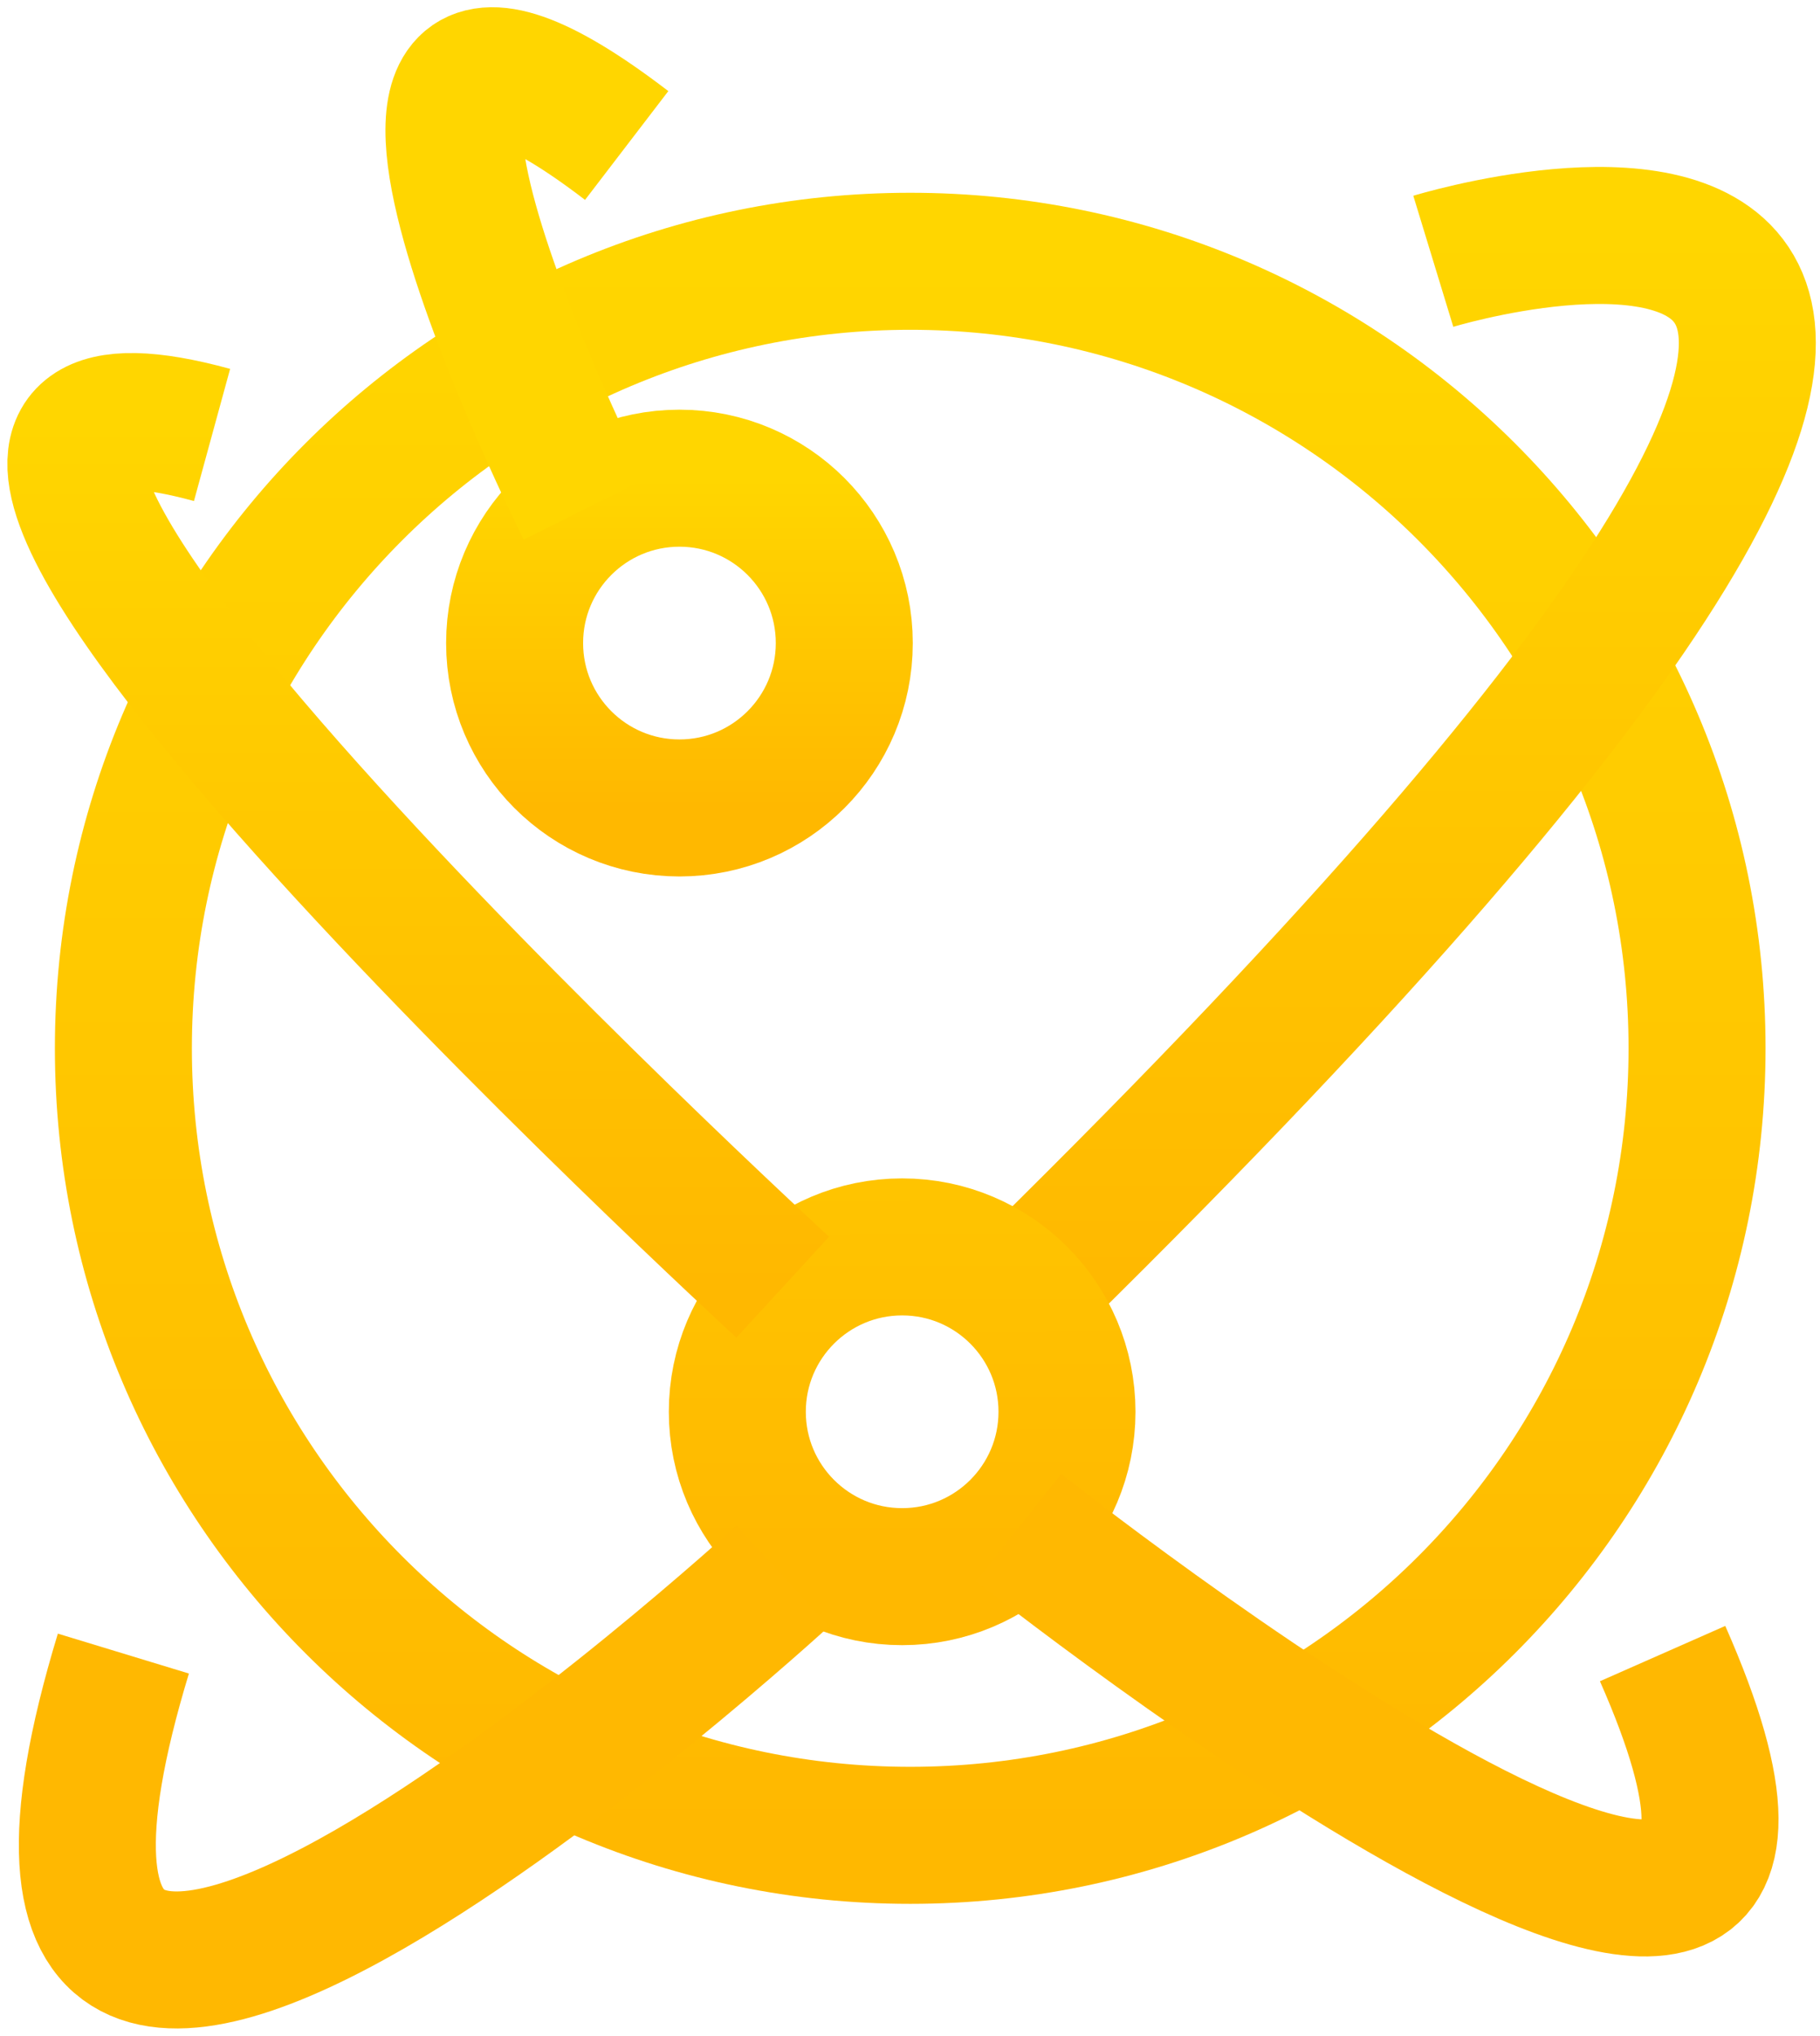
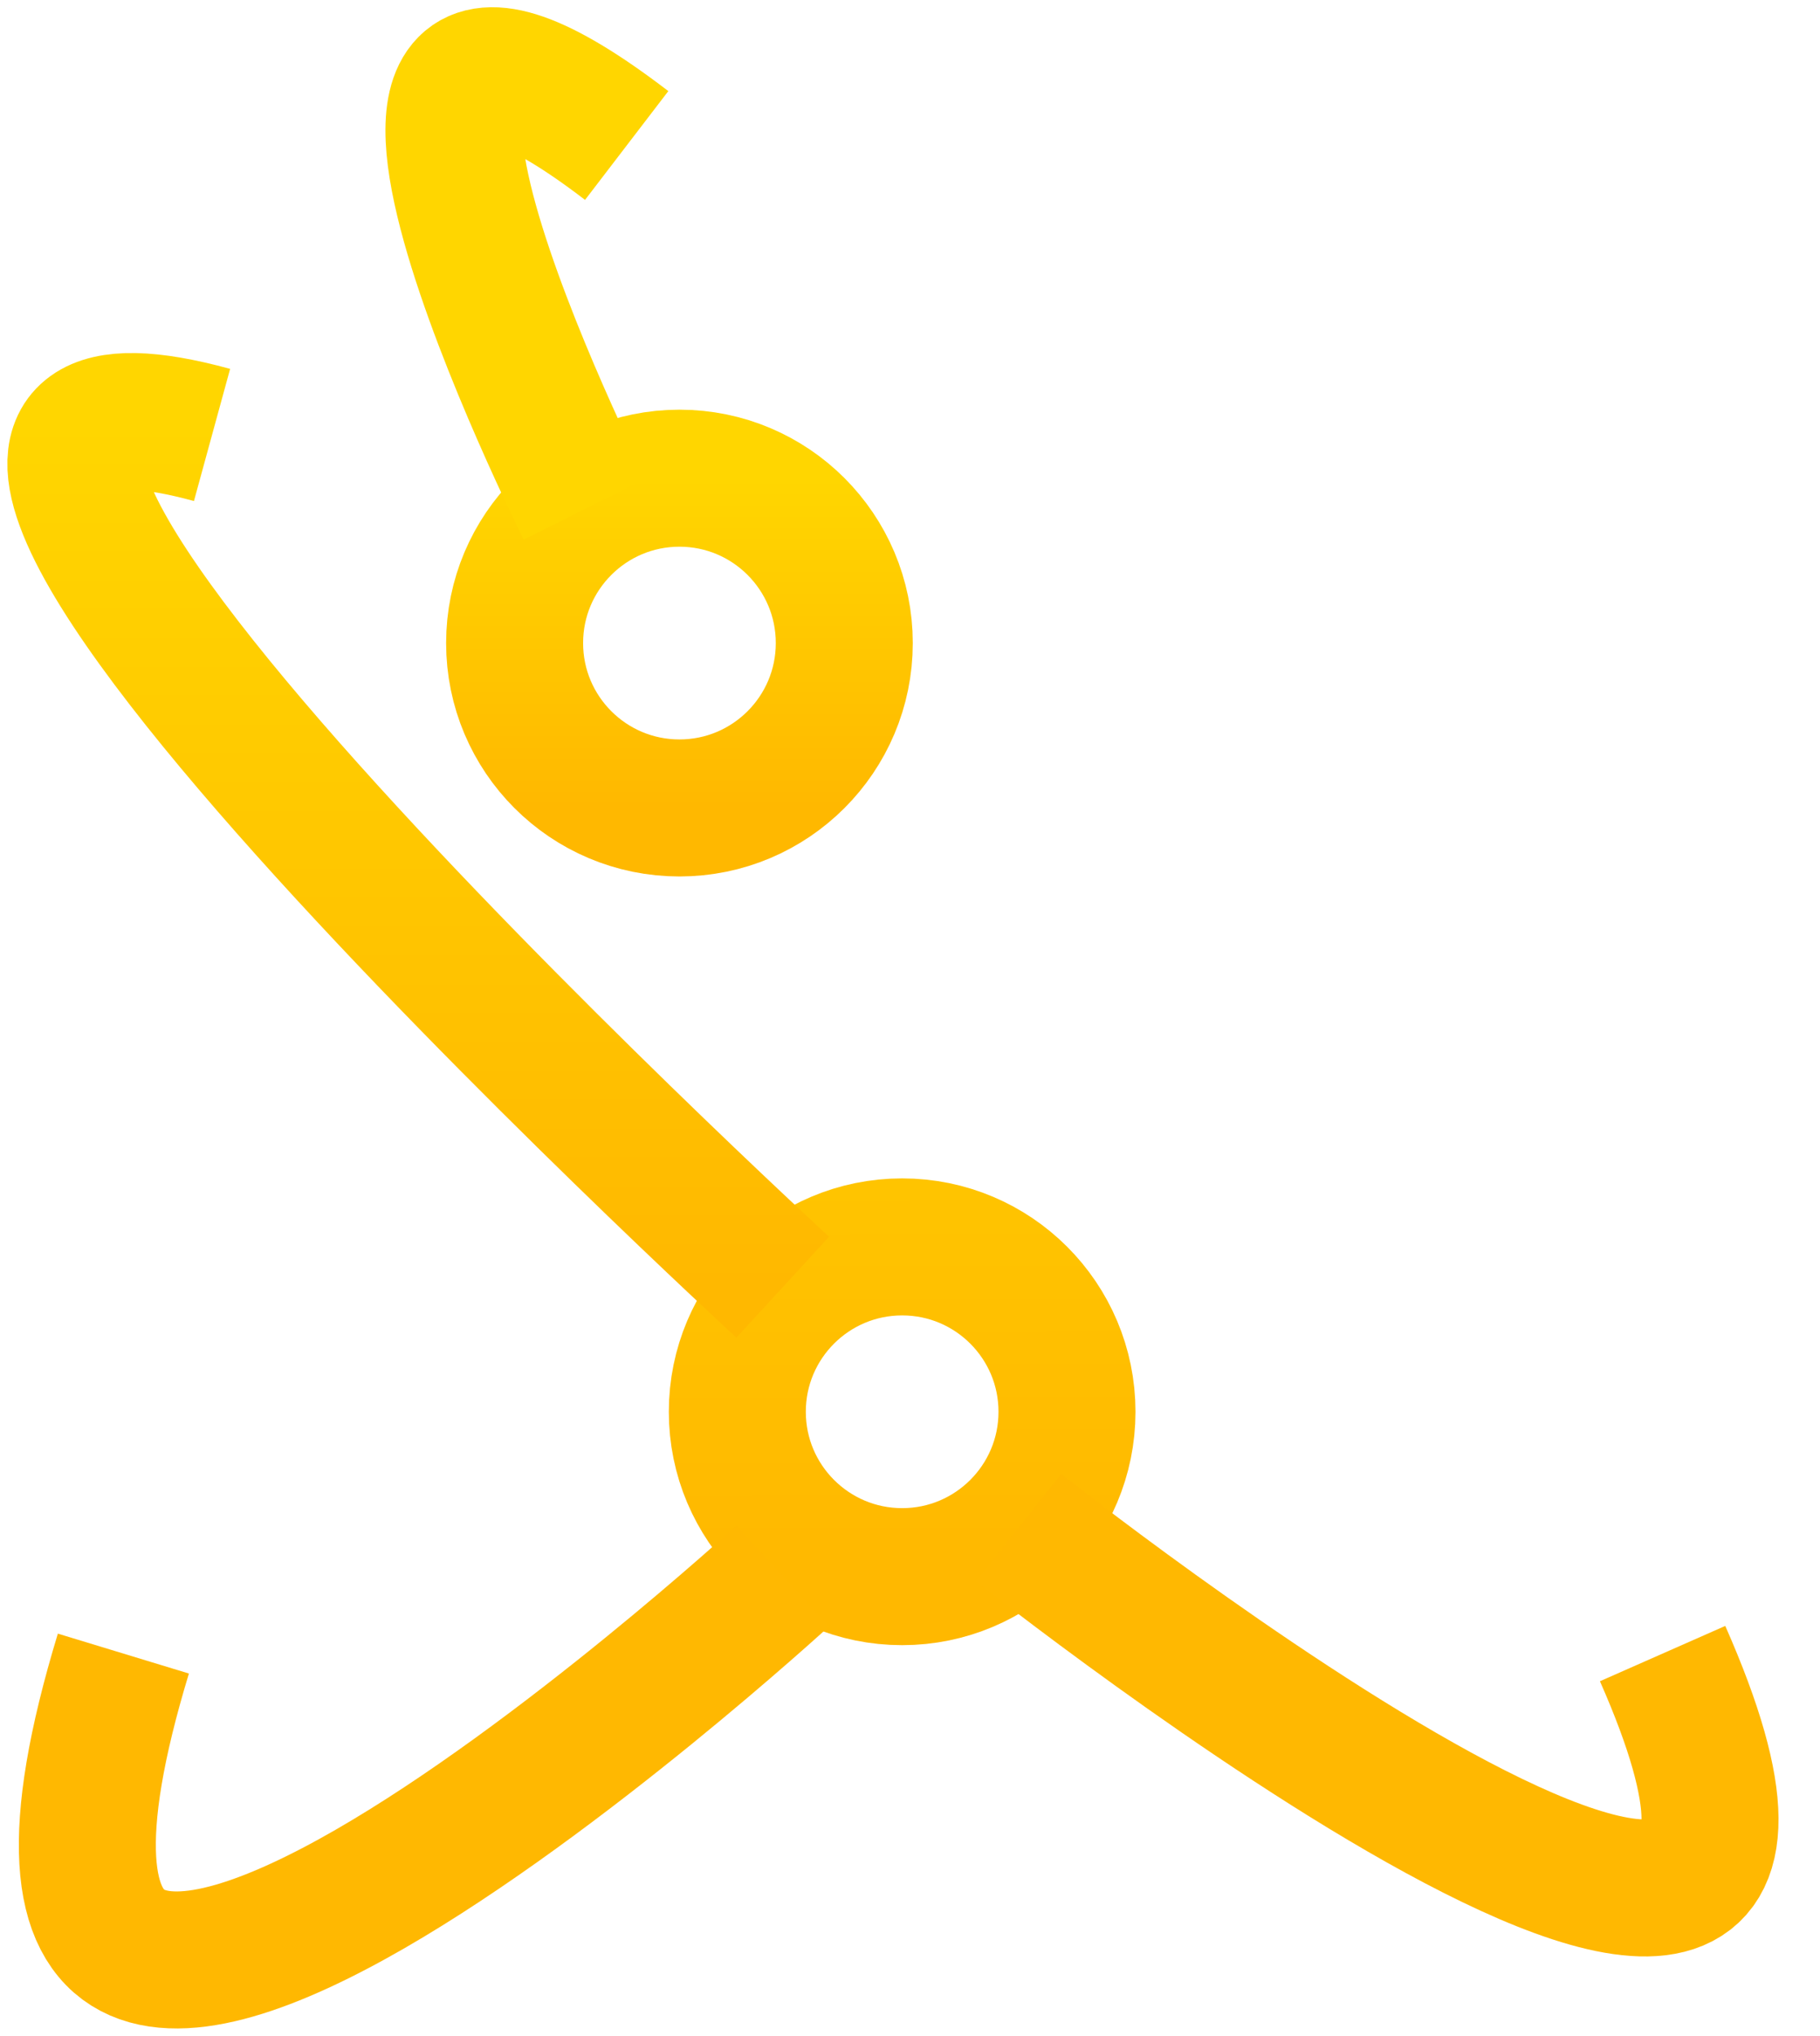
<svg xmlns="http://www.w3.org/2000/svg" width="93" height="104" viewBox="0 0 93 104" fill="none">
  <g clip-path="url(#clip0_2500_4359)">
-     <path d="M46.511 93.76C68.716 93.76 86.717 75.759 86.717 53.553C86.717 31.348 68.716 13.348 46.511 13.348C24.306 13.348 6.305 31.348 6.305 53.553C6.305 75.759 24.306 93.76 46.511 93.76Z" stroke="url(#paint0_linear_2500_4359)" stroke-width="7" stroke-miterlimit="10" />
-     <path d="M73.24 13.348C73.24 13.348 121.196 -1.29 51.303 66.956" stroke="url(#paint1_linear_2500_4359)" stroke-width="7" stroke-miterlimit="10" />
    <path d="M46.099 80.545C50.751 80.545 54.522 76.774 54.522 72.122C54.522 67.47 50.751 63.699 46.099 63.699C41.447 63.699 37.676 67.47 37.676 72.122C37.676 76.774 41.447 80.545 46.099 80.545Z" stroke="url(#paint2_linear_2500_4359)" stroke-width="7" stroke-miterlimit="10" />
    <path d="M34.719 41.275C39.371 41.275 43.142 37.504 43.142 32.852C43.142 28.2 39.371 24.429 34.719 24.429C30.067 24.429 26.296 28.2 26.296 32.852C26.296 37.504 30.067 41.275 34.719 41.275Z" stroke="url(#paint3_linear_2500_4359)" stroke-width="7" stroke-miterlimit="10" />
    <path d="M39.997 80.507C39.997 80.507 -5.075 121.874 6.305 84.475" stroke="#FFB801" stroke-width="7" stroke-miterlimit="10" />
    <path d="M29.89 26.001C29.89 26.001 13.493 -6.755 32.023 7.433" stroke="#FFD600" stroke-width="7" stroke-miterlimit="10" />
    <path d="M52.051 78.037C52.051 78.037 98.322 114.761 84.957 84.475" stroke="#FFB801" stroke-width="7" stroke-miterlimit="10" />
    <path d="M39.997 65.758C39.997 65.758 -15.146 15.107 10.835 22.22" stroke="url(#paint4_linear_2500_4359)" stroke-width="7" stroke-miterlimit="10" />
  </g>
  <defs>
    <linearGradient id="paint0_linear_2500_4359" x1="46.511" y1="13.348" x2="46.511" y2="93.76" gradientUnits="userSpaceOnUse">
      <stop stop-color="#FFD600" />
      <stop offset="1" stop-color="#FFB800" />
    </linearGradient>
    <linearGradient id="paint1_linear_2500_4359" x1="70.295" y1="12.028" x2="70.295" y2="66.956" gradientUnits="userSpaceOnUse">
      <stop stop-color="#FFD600" />
      <stop offset="1" stop-color="#FFB800" />
    </linearGradient>
    <linearGradient id="paint2_linear_2500_4359" x1="46" y1="30.5" x2="46.099" y2="80.545" gradientUnits="userSpaceOnUse">
      <stop stop-color="#FFD600" />
      <stop offset="1" stop-color="#FFB800" />
    </linearGradient>
    <linearGradient id="paint3_linear_2500_4359" x1="34.719" y1="24.429" x2="34.719" y2="41.275" gradientUnits="userSpaceOnUse">
      <stop stop-color="#FFD600" />
      <stop offset="1" stop-color="#FFB800" />
    </linearGradient>
    <linearGradient id="paint4_linear_2500_4359" x1="21.937" y1="21.535" x2="21.937" y2="65.758" gradientUnits="userSpaceOnUse">
      <stop stop-color="#FFD600" />
      <stop offset="1" stop-color="#FFB800" />
    </linearGradient>
    <clipPath id="clip0_2500_4359">
      <rect width="93" height="104" fill="white" />
    </clipPath>
  </defs>
</svg>